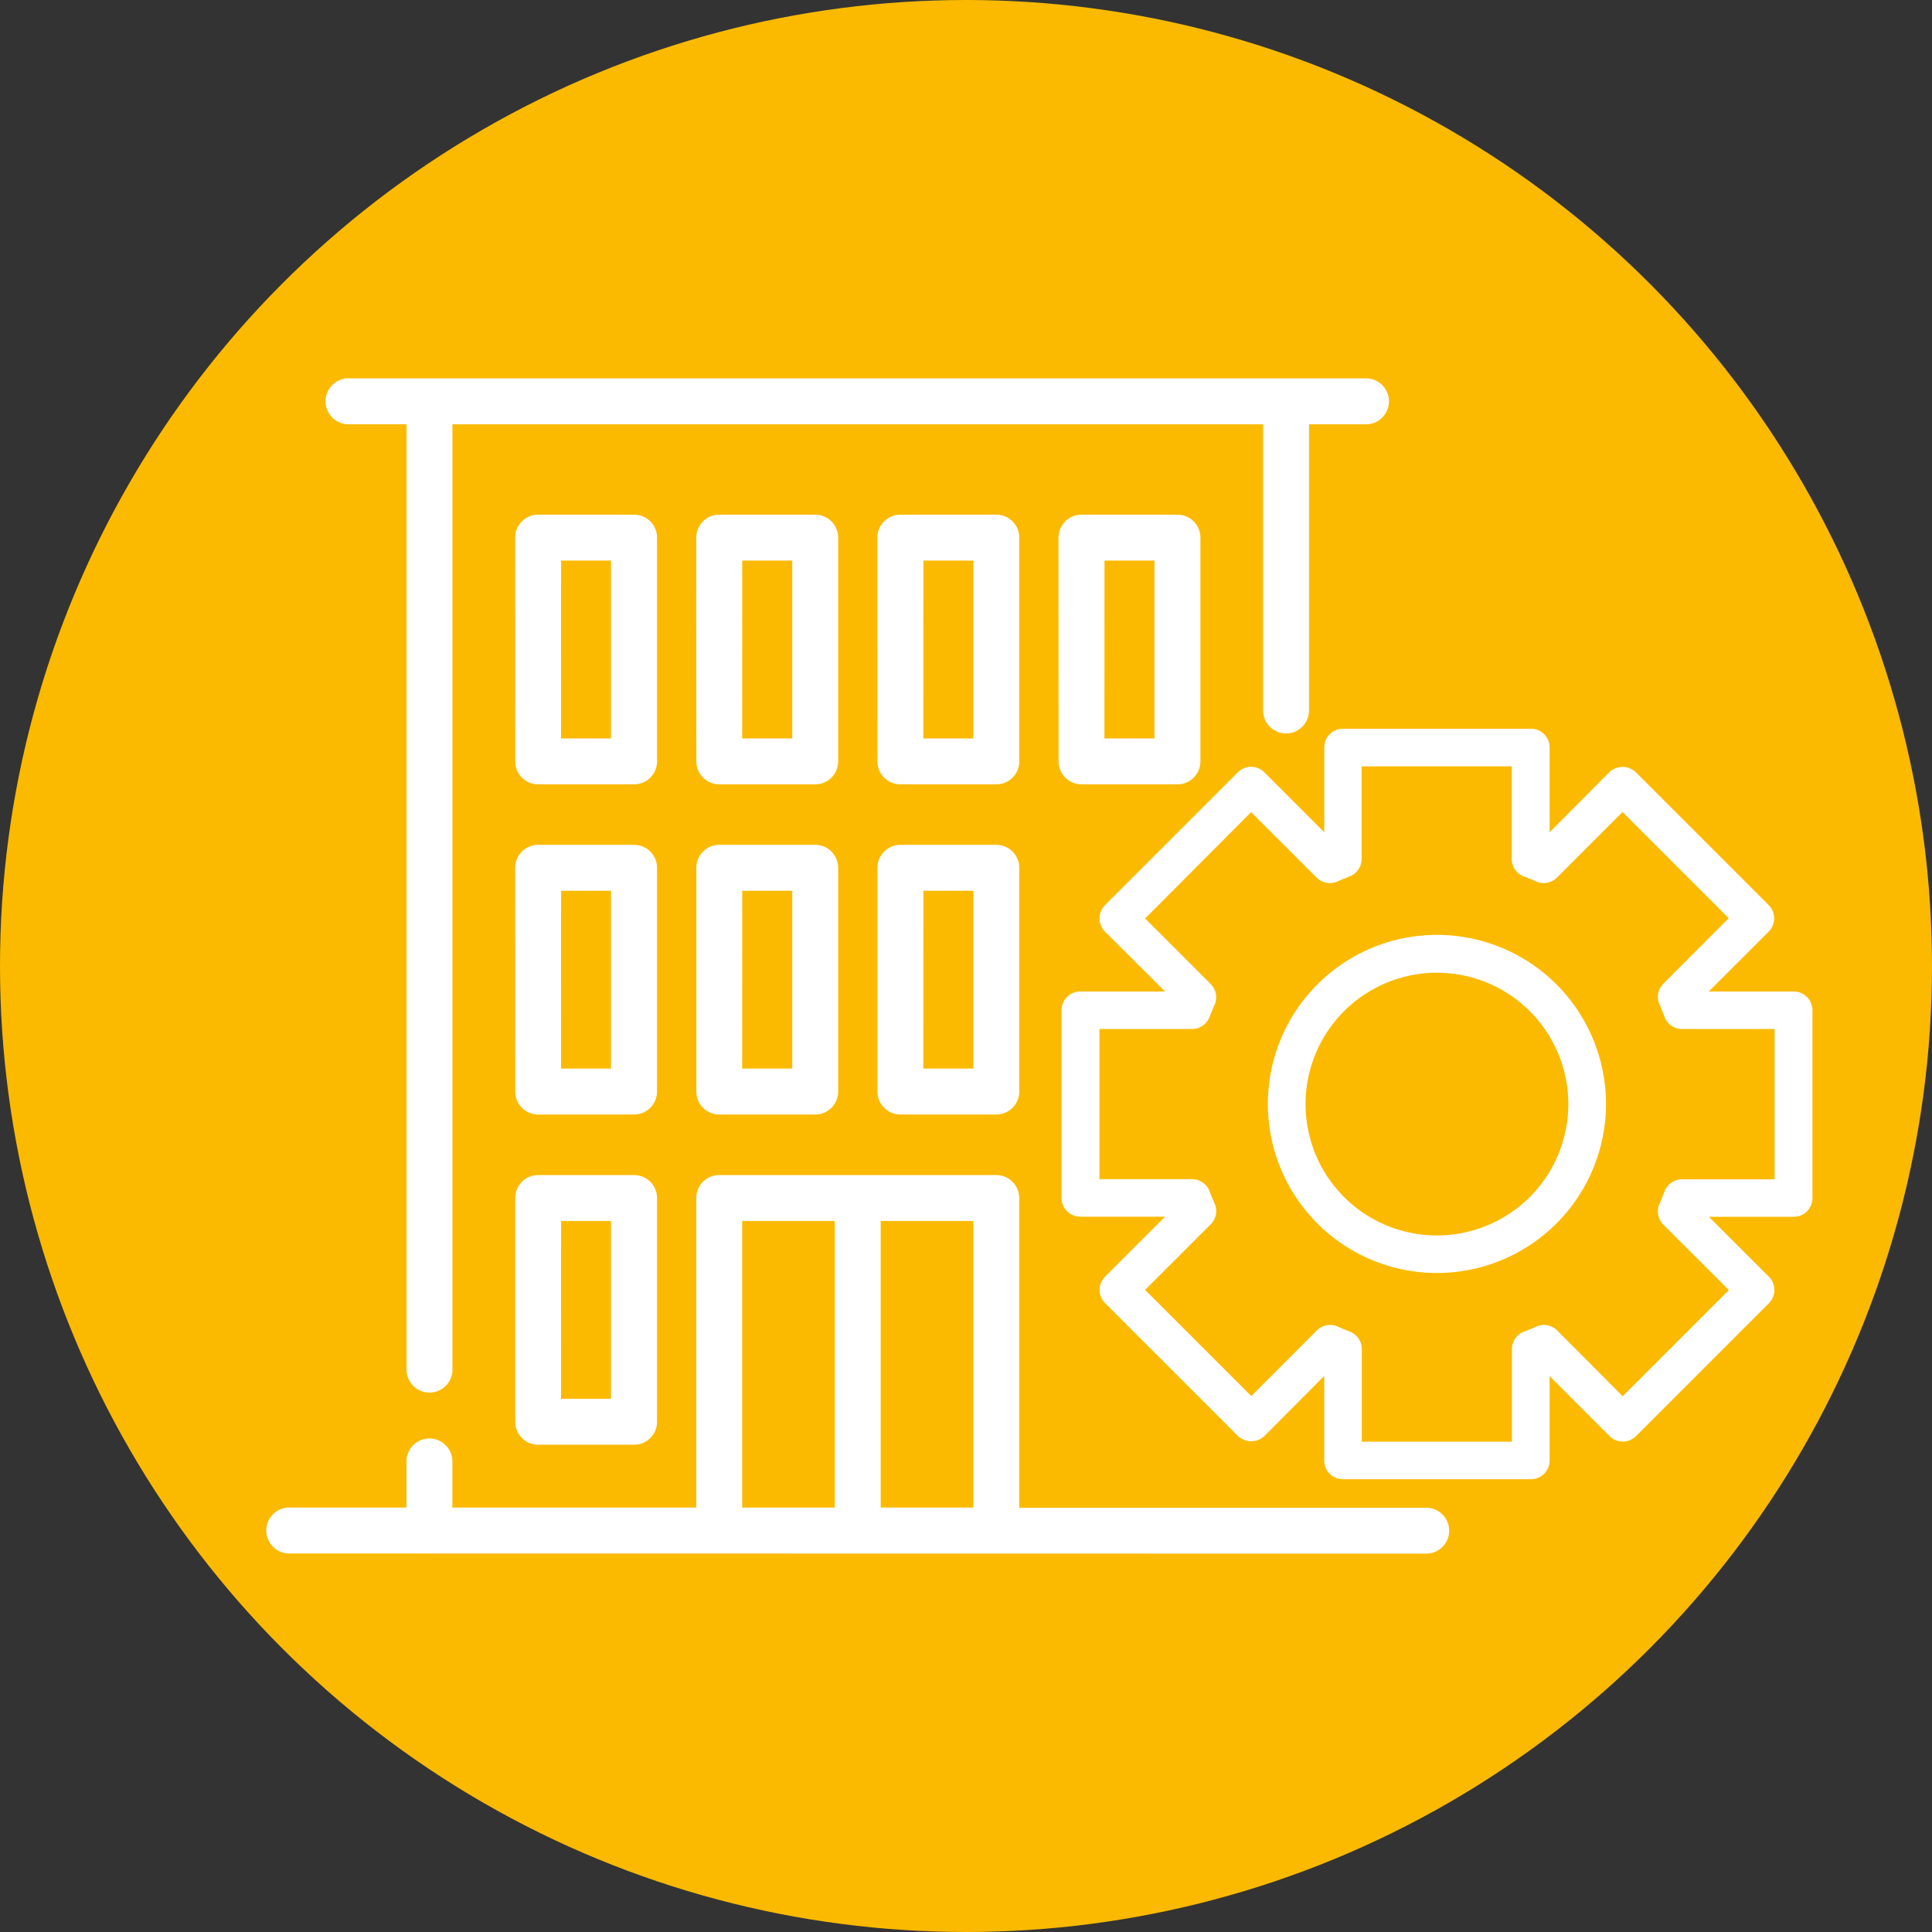
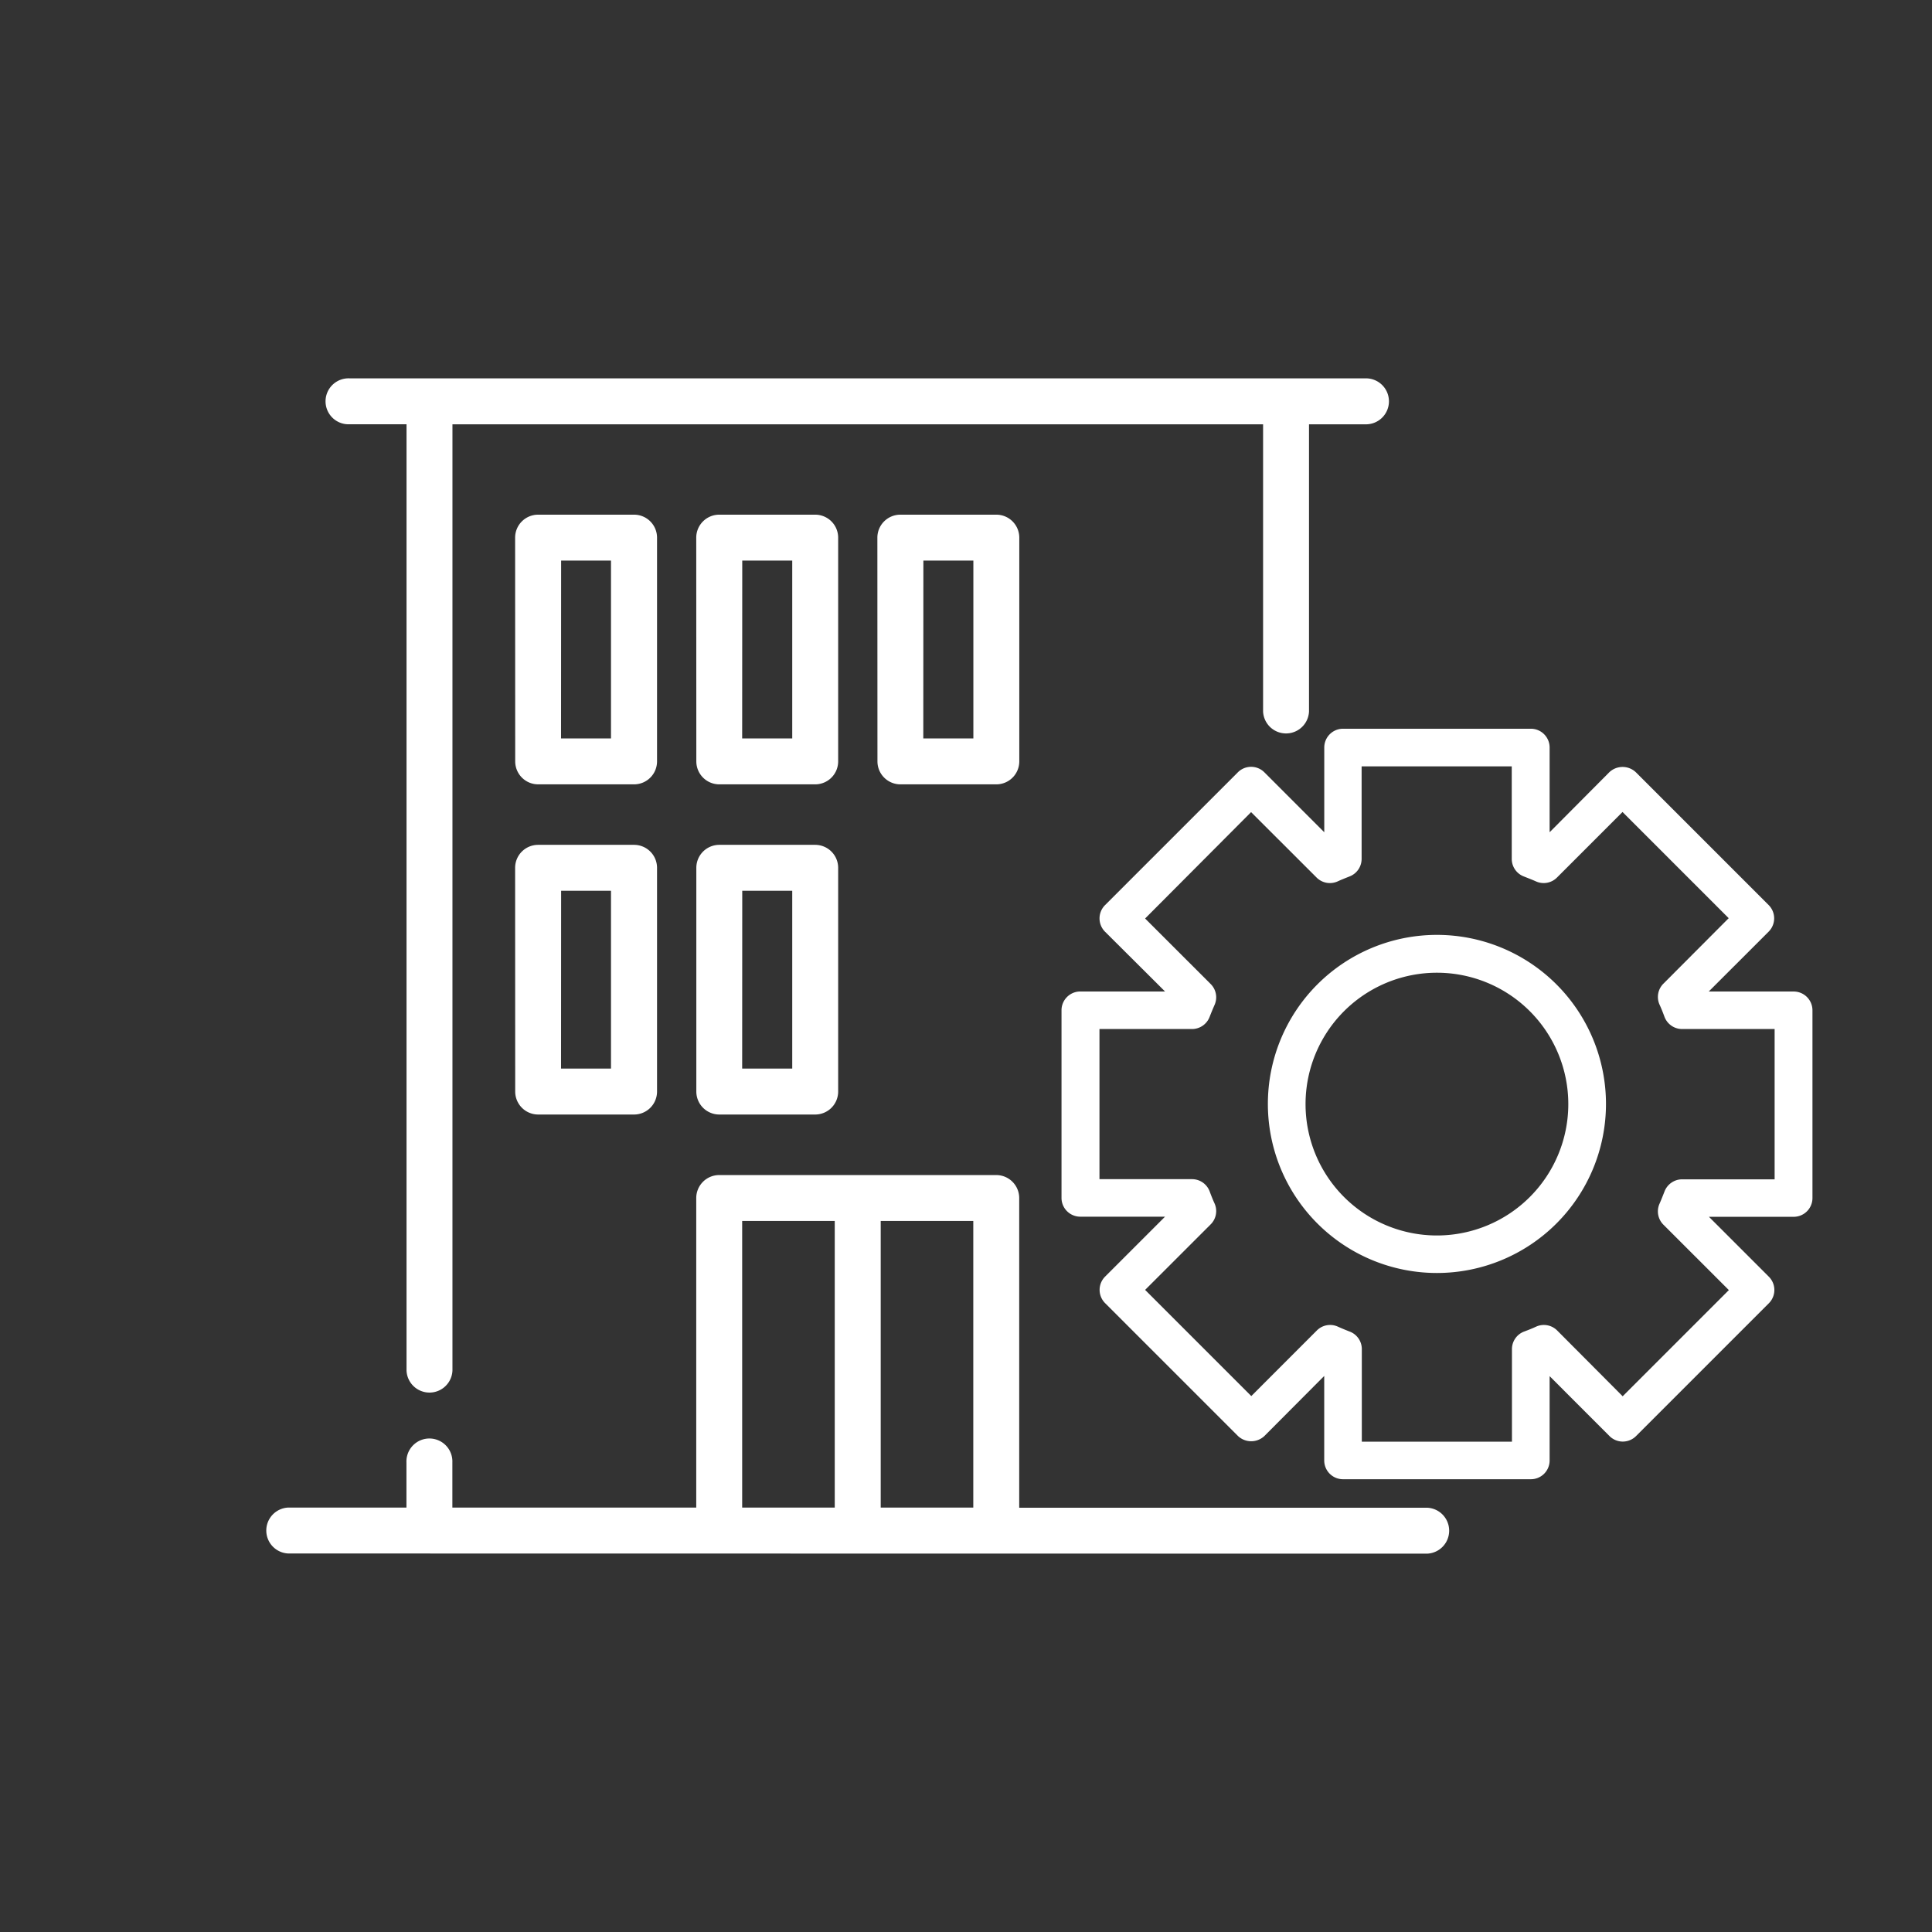
<svg xmlns="http://www.w3.org/2000/svg" id="Capa_1" data-name="Capa 1" viewBox="0 0 480 480">
  <rect x="0" y="0" width="480" height="480" fill="#333333" stroke="none" />
  <defs>
    <style>.cls-1{fill:#fbba00;}.cls-2{fill:#fff;}</style>
  </defs>
-   <circle class="cls-1" cx="240" cy="240" r="240" />
  <path class="cls-2" d="M289.45,246.33H268.4a4.67,4.67,0,0,0-4.67,4.66v46.63a4.66,4.66,0,0,0,4.67,4.66h21.05l-14.89,14.89a4.66,4.66,0,0,0,0,6.59l33,33a4.79,4.79,0,0,0,6.59,0L329,341.85v21a4.66,4.66,0,0,0,4.67,4.66H380.3A4.66,4.66,0,0,0,385,362.9v-21l14.88,14.89a4.66,4.66,0,0,0,6.59,0l33-33a4.66,4.66,0,0,0,0-6.59l-14.89-14.89h21.05a4.66,4.66,0,0,0,4.67-4.66V251a4.67,4.67,0,0,0-4.67-4.66H424.53l14.89-14.88a4.67,4.67,0,0,0,0-6.6l-33-33a4.79,4.79,0,0,0-6.59,0L385,206.77V185.71a4.67,4.67,0,0,0-4.67-4.66H333.68a4.67,4.67,0,0,0-4.67,4.66v21.06l-14.88-14.89a4.66,4.66,0,0,0-6.59,0l-33,33a4.67,4.67,0,0,0,0,6.6Zm21.38-44.56L327.08,218a4.67,4.67,0,0,0,5.21,1c1-.46,2-.85,3-1.25a4.67,4.67,0,0,0,3-4.35v-23h37.3v23a4.66,4.66,0,0,0,3,4.35c1,.4,2.06.8,3.06,1.25a4.66,4.66,0,0,0,5.2-1l16.26-16.26,26.38,26.38L413.26,244.4a4.66,4.66,0,0,0-.95,5.2c.46,1,.85,2,1.24,3.06a4.68,4.68,0,0,0,4.35,3h23V293h-23a4.7,4.7,0,0,0-4.35,3c-.39,1-.8,2.05-1.24,3.05a4.67,4.67,0,0,0,.95,5.21l16.27,16.26-26.38,26.38L386.9,330.58a4.67,4.67,0,0,0-5.21-1c-1,.47-2,.86-3.05,1.25a4.66,4.66,0,0,0-3,4.35v23H338.34v-23a4.65,4.65,0,0,0-3-4.35c-1-.39-2-.8-3-1.25a4.65,4.65,0,0,0-5.2,1l-16.26,16.27-26.38-26.38,16.26-16.25a4.65,4.65,0,0,0,1-5.21c-.46-1-.85-2-1.24-3.05a4.67,4.67,0,0,0-4.36-3h-23v-37.3h23a4.69,4.69,0,0,0,4.36-3c.39-1,.8-2,1.24-3a4.65,4.65,0,0,0-1-5.21l-16.26-16.25Z" />
  <path class="cls-2" d="M357,316.27a42,42,0,1,0-42-42A42,42,0,0,0,357,316.27Zm0-74.6a32.64,32.64,0,1,1-32.64,32.64A32.64,32.64,0,0,1,357,241.67Z" />
-   <path class="cls-2" d="M263,189.16a5.71,5.71,0,0,0,5.71,5.71h23.82a5.71,5.71,0,0,0,5.71-5.71V133.58a5.71,5.71,0,0,0-5.71-5.71H268.69a5.71,5.71,0,0,0-5.71,5.71Zm11.41-49.88h12.42v44.18H274.39Z" />
  <path class="cls-2" d="M173,189.16a5.71,5.71,0,0,0,5.71,5.71h23.82a5.71,5.71,0,0,0,5.71-5.71V133.58a5.71,5.71,0,0,0-5.71-5.71H178.69a5.71,5.71,0,0,0-5.71,5.71Zm11.41-49.88h12.42v44.18H184.39Z" />
  <path class="cls-2" d="M218,189.16a5.71,5.71,0,0,0,5.71,5.71h23.82a5.71,5.71,0,0,0,5.71-5.71V133.58a5.71,5.71,0,0,0-5.71-5.71H223.69a5.71,5.71,0,0,0-5.71,5.71Zm11.41-49.88h12.42v44.18H229.39Z" />
  <path class="cls-2" d="M128,189.16a5.71,5.71,0,0,0,5.71,5.71h23.82a5.71,5.71,0,0,0,5.71-5.71V133.58a5.71,5.71,0,0,0-5.71-5.71H133.69a5.71,5.71,0,0,0-5.71,5.71Zm11.41-49.88H151.8v44.18H139.39Z" />
  <path class="cls-2" d="M173,215.61V271.2a5.71,5.71,0,0,0,5.71,5.7h23.82a5.71,5.71,0,0,0,5.71-5.7V215.61a5.71,5.71,0,0,0-5.71-5.71H178.69A5.71,5.71,0,0,0,173,215.61Zm11.41,5.7h12.42v44.18H184.39Z" />
-   <path class="cls-2" d="M218,215.61V271.2a5.71,5.71,0,0,0,5.71,5.7h23.82a5.71,5.71,0,0,0,5.71-5.7V215.61a5.71,5.71,0,0,0-5.71-5.71H223.69A5.71,5.71,0,0,0,218,215.61Zm11.41,5.7h12.42v44.18H229.39Z" />
  <path class="cls-2" d="M128,271.2a5.71,5.71,0,0,0,5.71,5.7h23.82a5.71,5.71,0,0,0,5.71-5.7V215.61a5.71,5.71,0,0,0-5.71-5.71H133.69a5.71,5.71,0,0,0-5.71,5.71Zm11.41-49.89H151.8v44.18H139.39Z" />
-   <path class="cls-2" d="M128,297.64v55.59a5.71,5.71,0,0,0,5.71,5.71h23.82a5.71,5.71,0,0,0,5.71-5.71V297.64a5.71,5.71,0,0,0-5.71-5.7H133.69A5.71,5.71,0,0,0,128,297.64Zm11.41,5.71H151.8v44.18H139.39Z" />
  <path class="cls-2" d="M345.08,99.72A5.71,5.71,0,0,0,339.37,94H86.83a5.71,5.71,0,1,0,0,11.41H101v235.1a5.71,5.71,0,0,0,11.41,0V105.42H313.81v71.33a5.71,5.71,0,0,0,11.41,0V105.42h14.15A5.71,5.71,0,0,0,345.08,99.72Z" />
  <path class="cls-2" d="M354.57,386a5.71,5.71,0,0,0,0-11.41H253.22V297.64a5.71,5.71,0,0,0-5.71-5.7H178.69a5.71,5.71,0,0,0-5.71,5.7v76.91H112.39V363.34a5.71,5.71,0,1,0-11.41,0v11.21H71.63a5.71,5.71,0,0,0,0,11.41ZM218.81,303.35h23v71.2h-23Zm-34.42,0h23v71.2h-23Z" />
</svg>